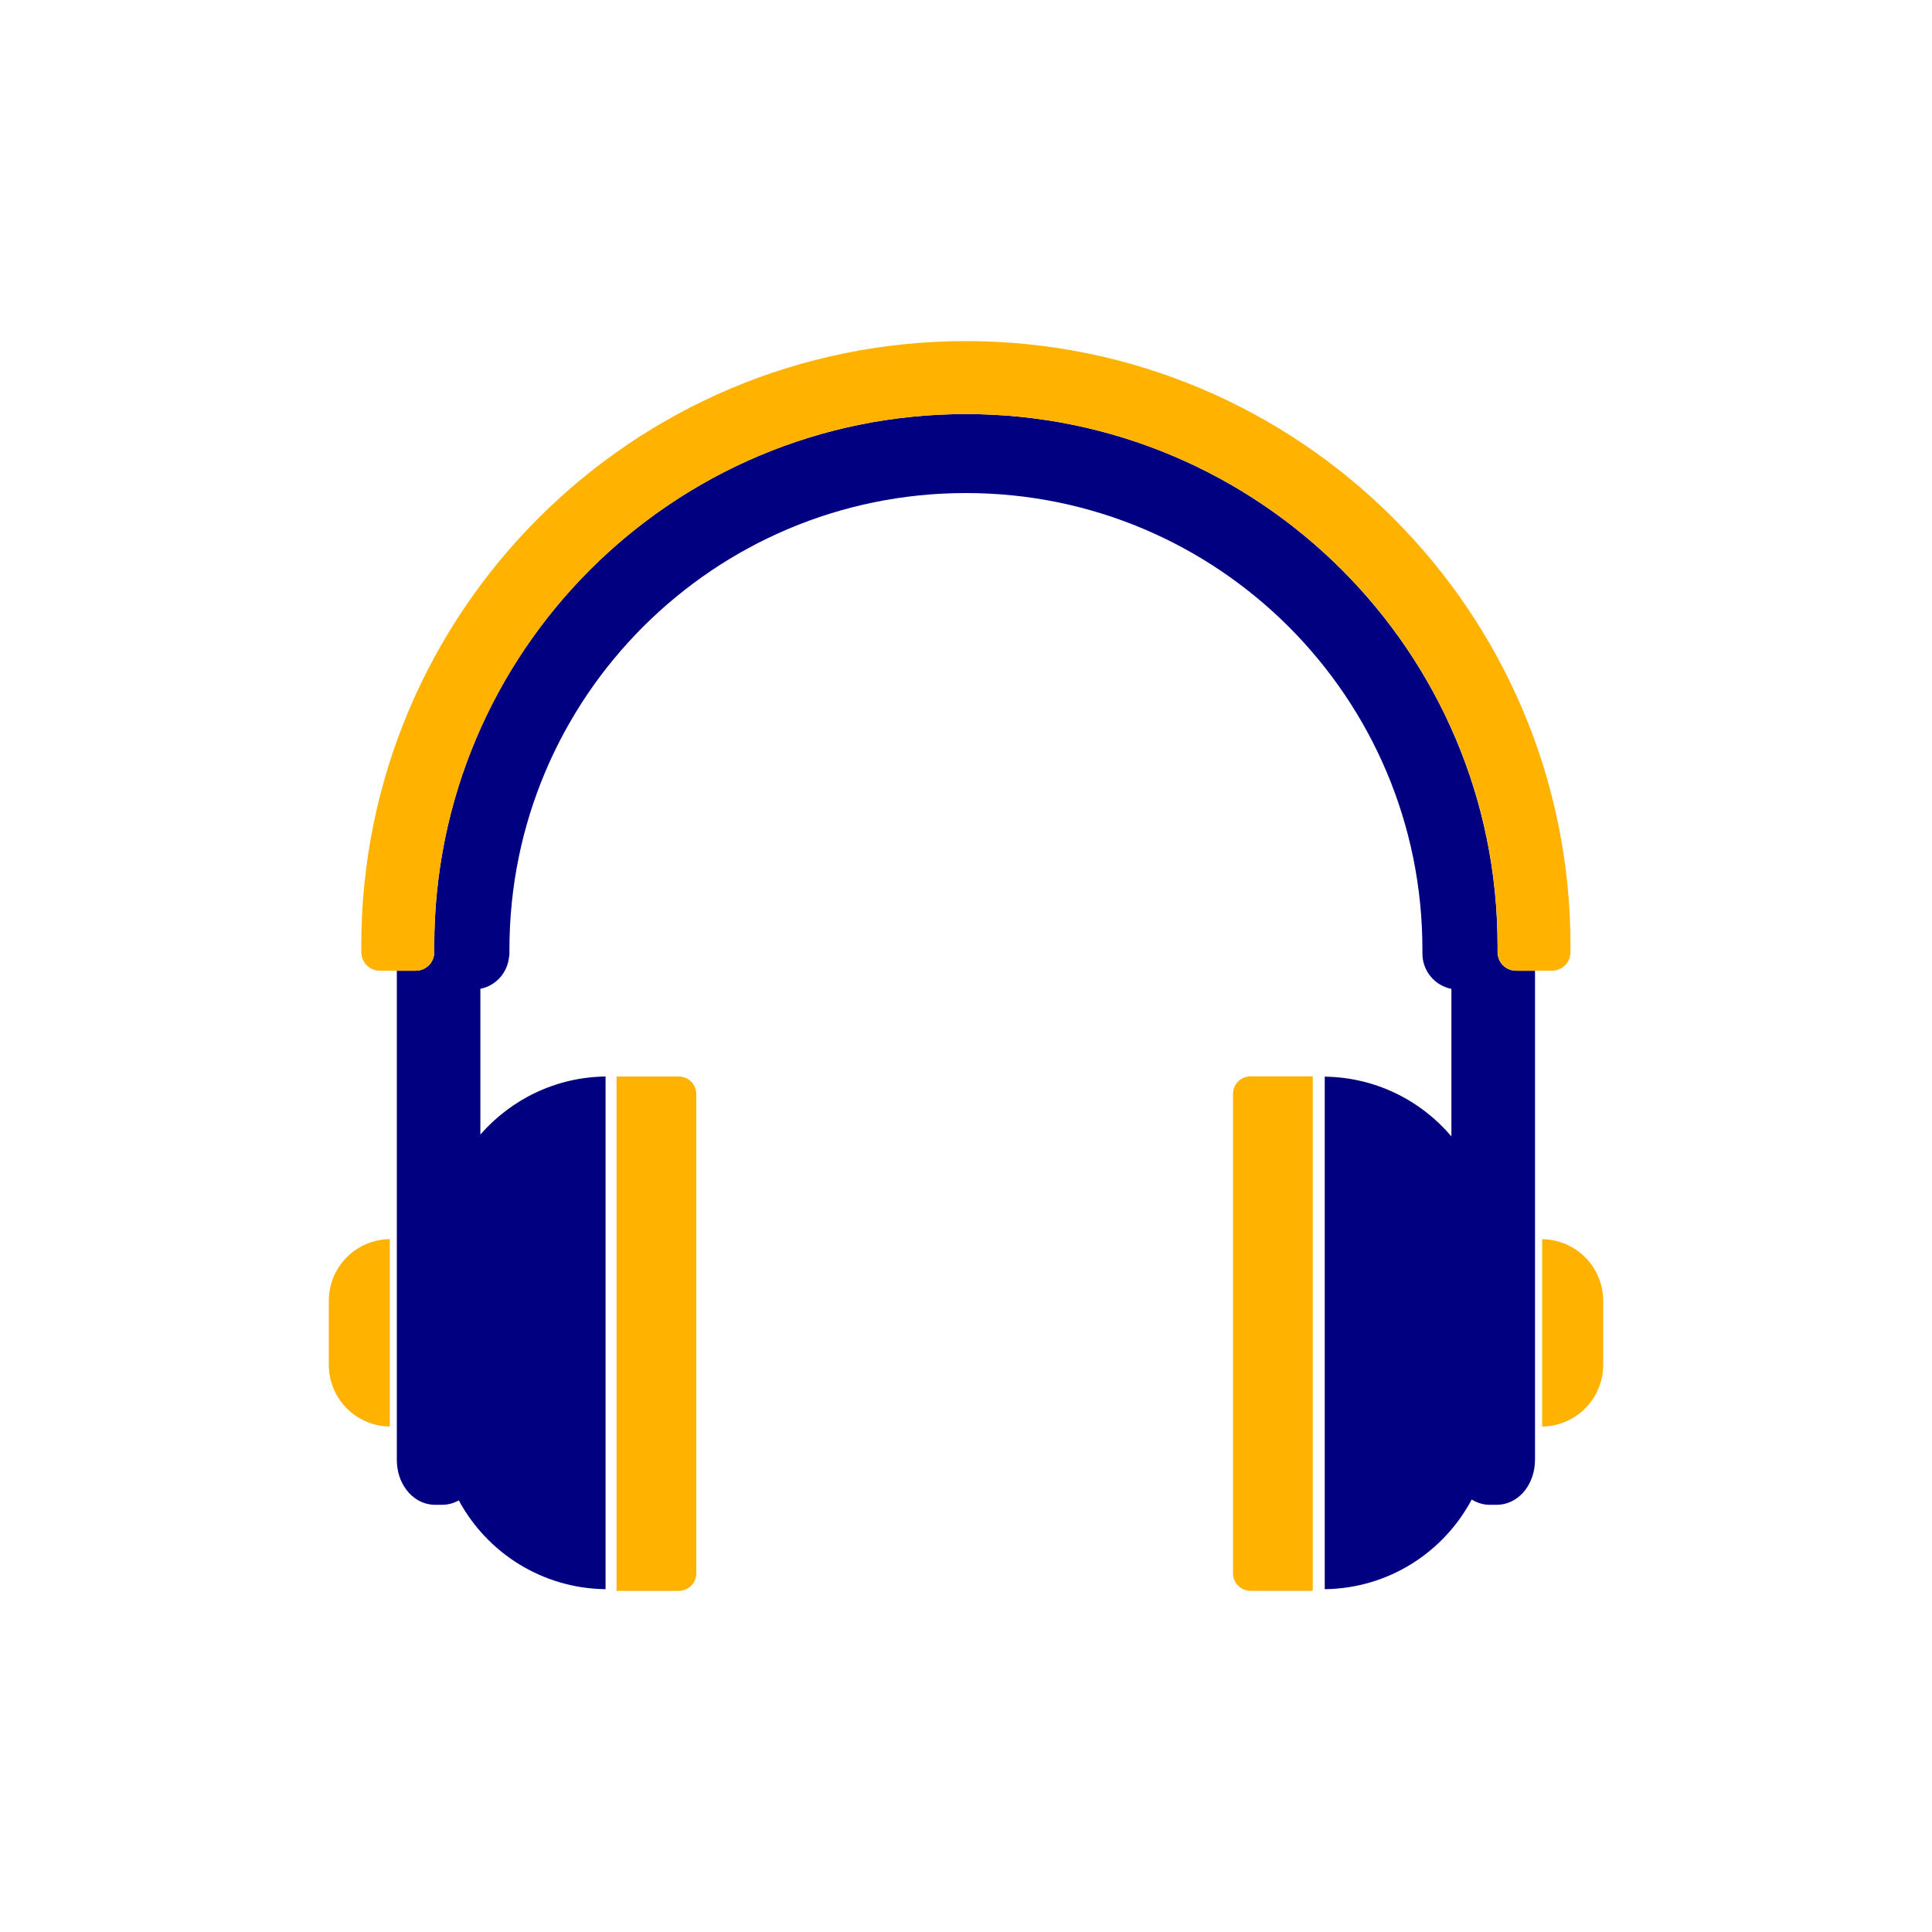
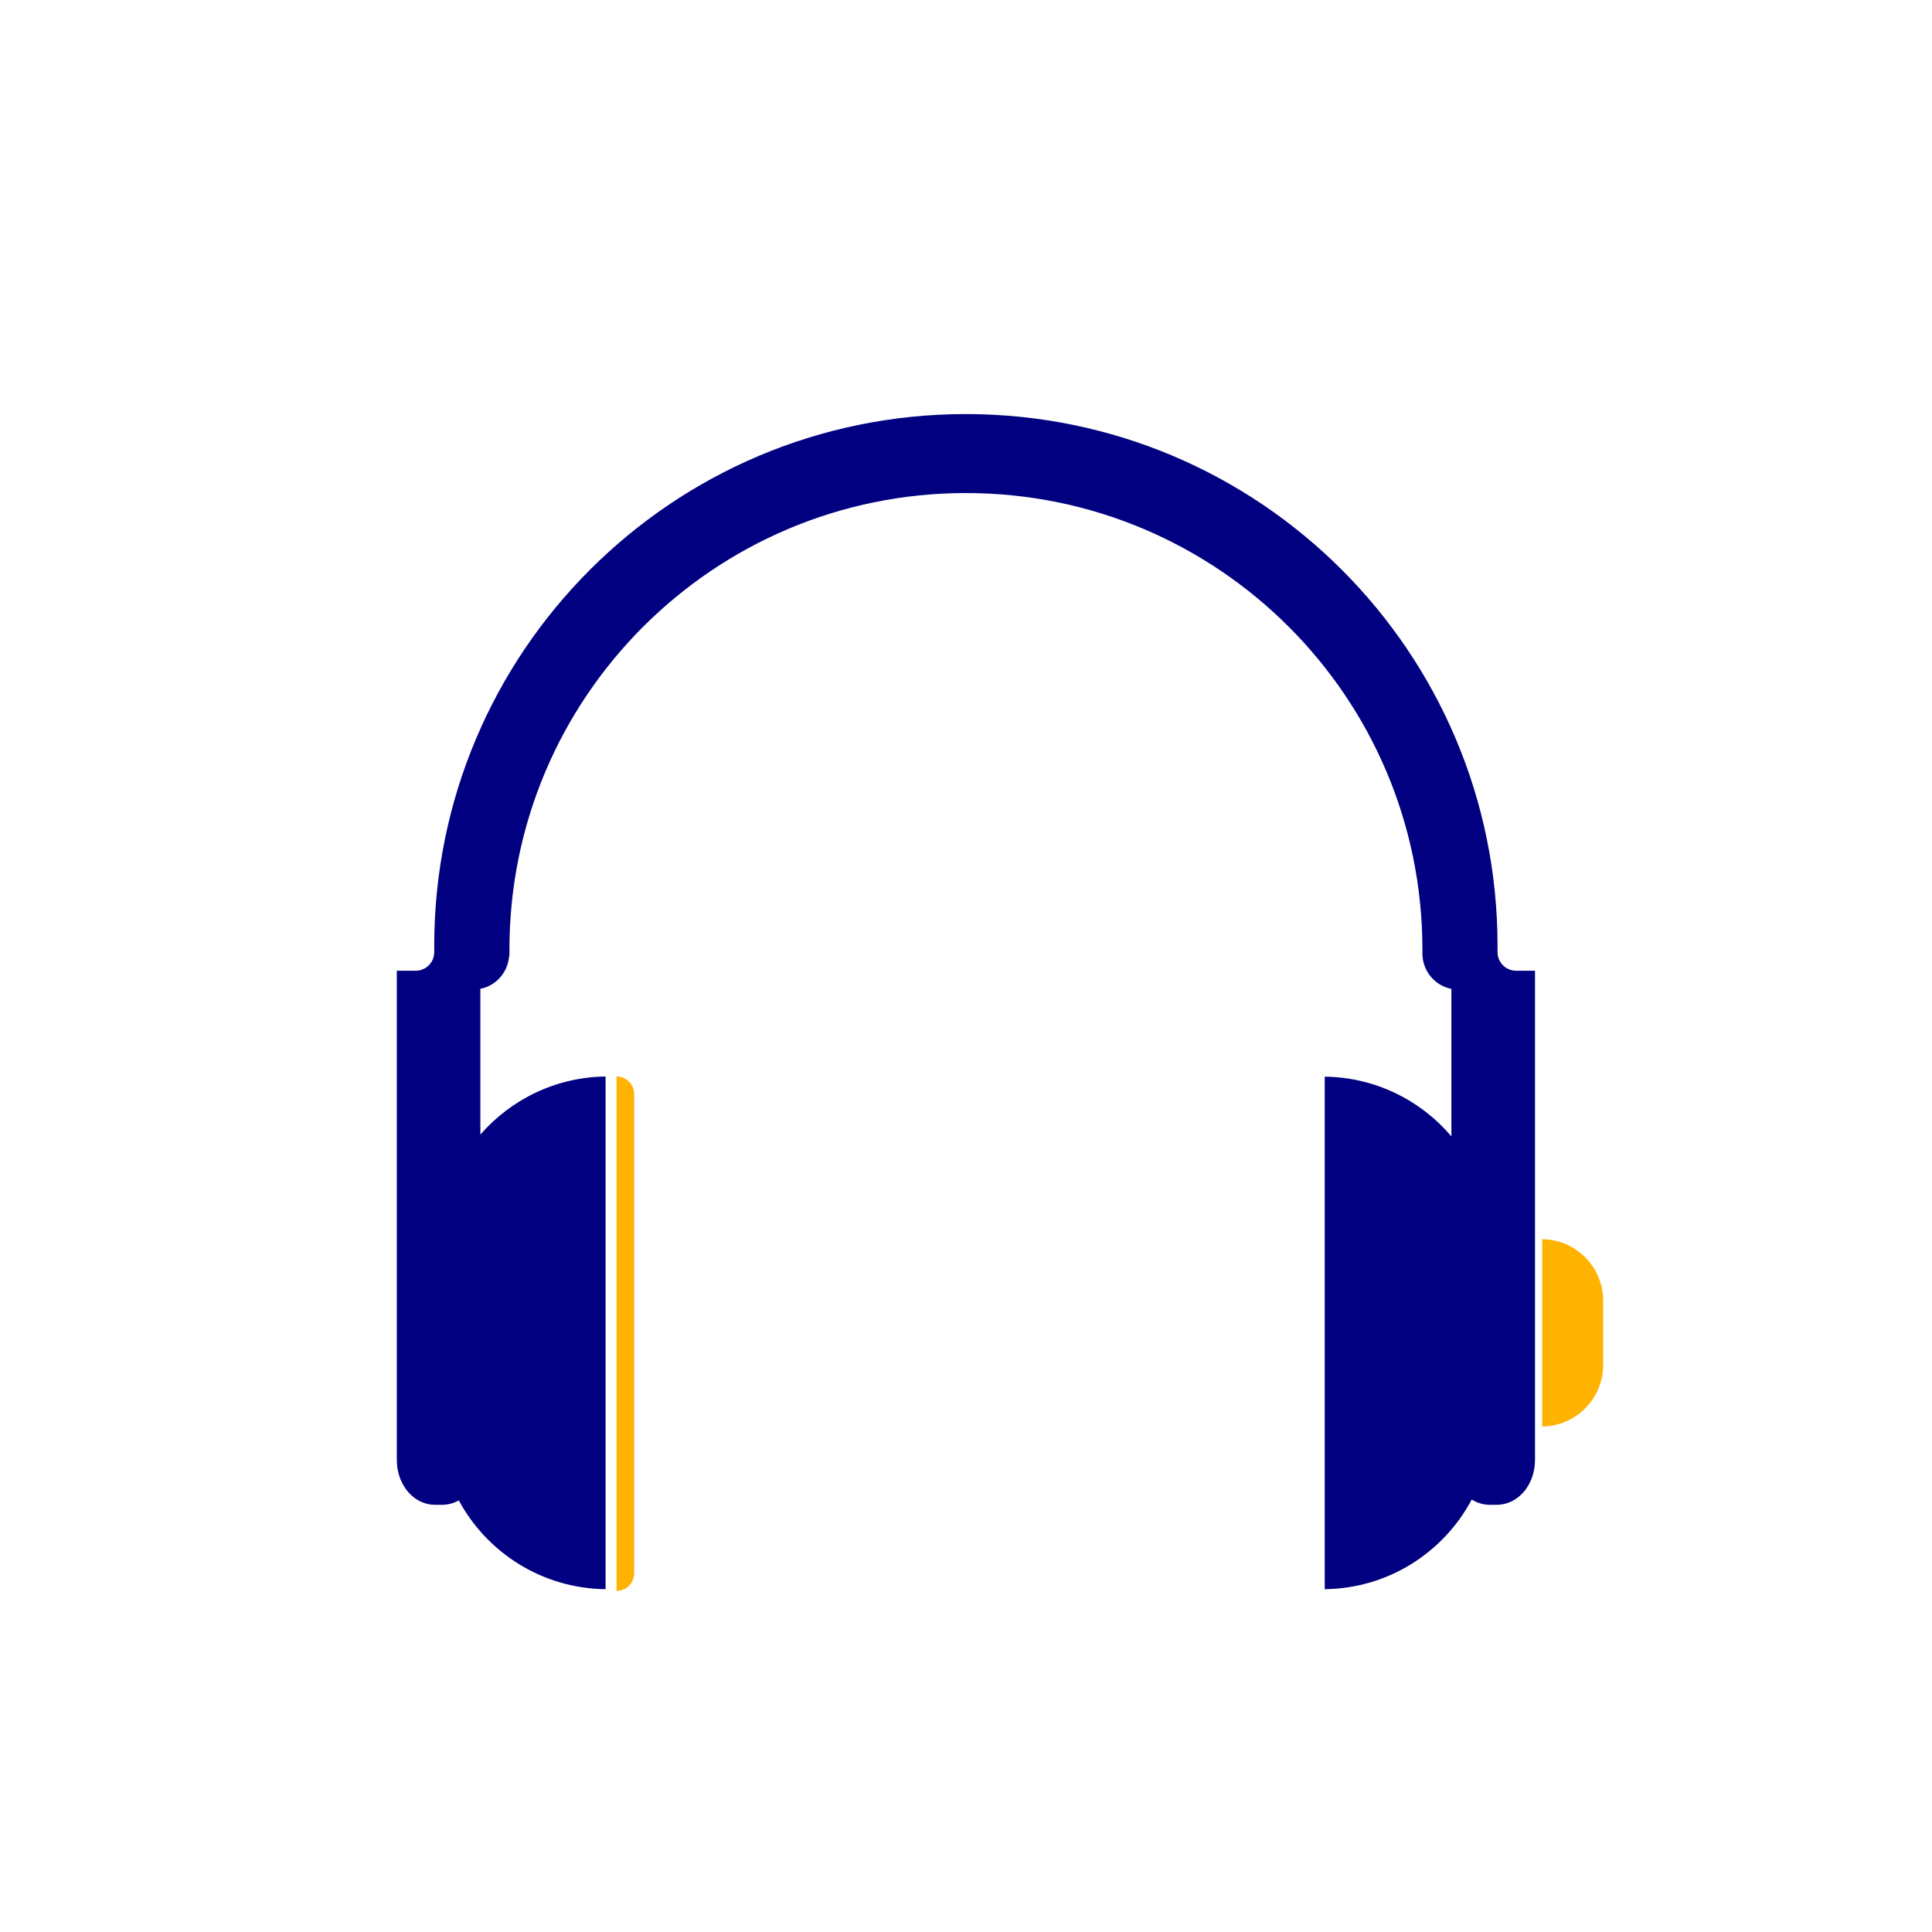
<svg xmlns="http://www.w3.org/2000/svg" id="Layer_1" data-name="Layer 1" viewBox="0 0 250 250">
  <defs>
    <style> .cls-1 { fill: #ffb200; } .cls-2 { fill: #000081; } </style>
  </defs>
  <path class="cls-2" d="M171.42,139.3v66.34c8.25-.1,15.39-4.77,19.02-11.6,.67,.41,1.45,.68,2.32,.68h.92c1.59,0,2.91-.87,3.71-1.94,.81-1.09,1.23-2.43,1.24-3.87v-63.3h-2.46c-1.33,0-2.4-1.09-2.39-2.43,0-.26,0-.54,0-.8,0-38-30.8-68.8-68.8-68.8S56.19,84.39,56.19,122.38c0,.27,0,.54,0,.8,.02,1.33-1.05,2.43-2.39,2.43h-2.45v63.3c0,1.44,.42,2.78,1.24,3.87,.79,1.07,2.12,1.94,3.7,1.94h.92c.8,0,1.52-.22,2.16-.57,3.65,6.77,10.77,11.39,18.99,11.49v-66.34c-6.47,.08-12.24,2.98-16.2,7.51v-18.86c2.01-.39,3.51-2.08,3.71-4.13l.05-.22v-.73c0-16.32,6.6-31.07,17.3-41.77,10.7-10.69,25.45-17.3,41.77-17.3,16.32,0,31.07,6.61,41.77,17.3,10.7,10.7,17.3,25.45,17.3,41.77v.52c0,2.25,1.6,4.15,3.75,4.57v19.09c-3.95-4.66-9.82-7.65-16.39-7.73Z" />
-   <path class="cls-1" d="M196.17,125.61h4.65c1.31,0,2.38-1.05,2.4-2.36,0-.29,0-.58,0-.87,0-43.21-35.03-78.24-78.24-78.24S46.75,79.17,46.75,122.38c0,.29,0,.58,.01,.87,.02,1.31,1.09,2.36,2.4,2.36h4.65c1.34,0,2.41-1.09,2.39-2.43,0-.26,0-.54,0-.8,0-38,30.81-68.8,68.8-68.8s68.8,30.8,68.8,68.8c0,.27,0,.54,0,.8-.01,1.33,1.06,2.43,2.39,2.43Z" />
-   <path class="cls-1" d="M42.55,176.61c0,4.38,3.52,7.93,7.89,7.98v-24.25c-4.37,.05-7.89,3.6-7.89,7.98v8.28Z" />
  <path class="cls-1" d="M199.56,184.59c4.37-.05,7.89-3.6,7.89-7.98v-8.28c0-4.38-3.52-7.93-7.89-7.98v24.25Z" />
-   <path class="cls-1" d="M79.78,139.29v66.57h8.04c1.26,0,2.28-1.02,2.28-2.27v-62.02c0-1.26-1.02-2.27-2.28-2.27h-8.04Z" />
-   <path class="cls-1" d="M159.55,141.56v62.02c0,1.25,1.02,2.27,2.27,2.27h8.05v-66.57h-8.05c-1.26,0-2.27,1.02-2.27,2.27Z" />
+   <path class="cls-1" d="M79.78,139.29v66.57c1.26,0,2.28-1.02,2.28-2.27v-62.02c0-1.26-1.02-2.27-2.28-2.27h-8.04Z" />
</svg>